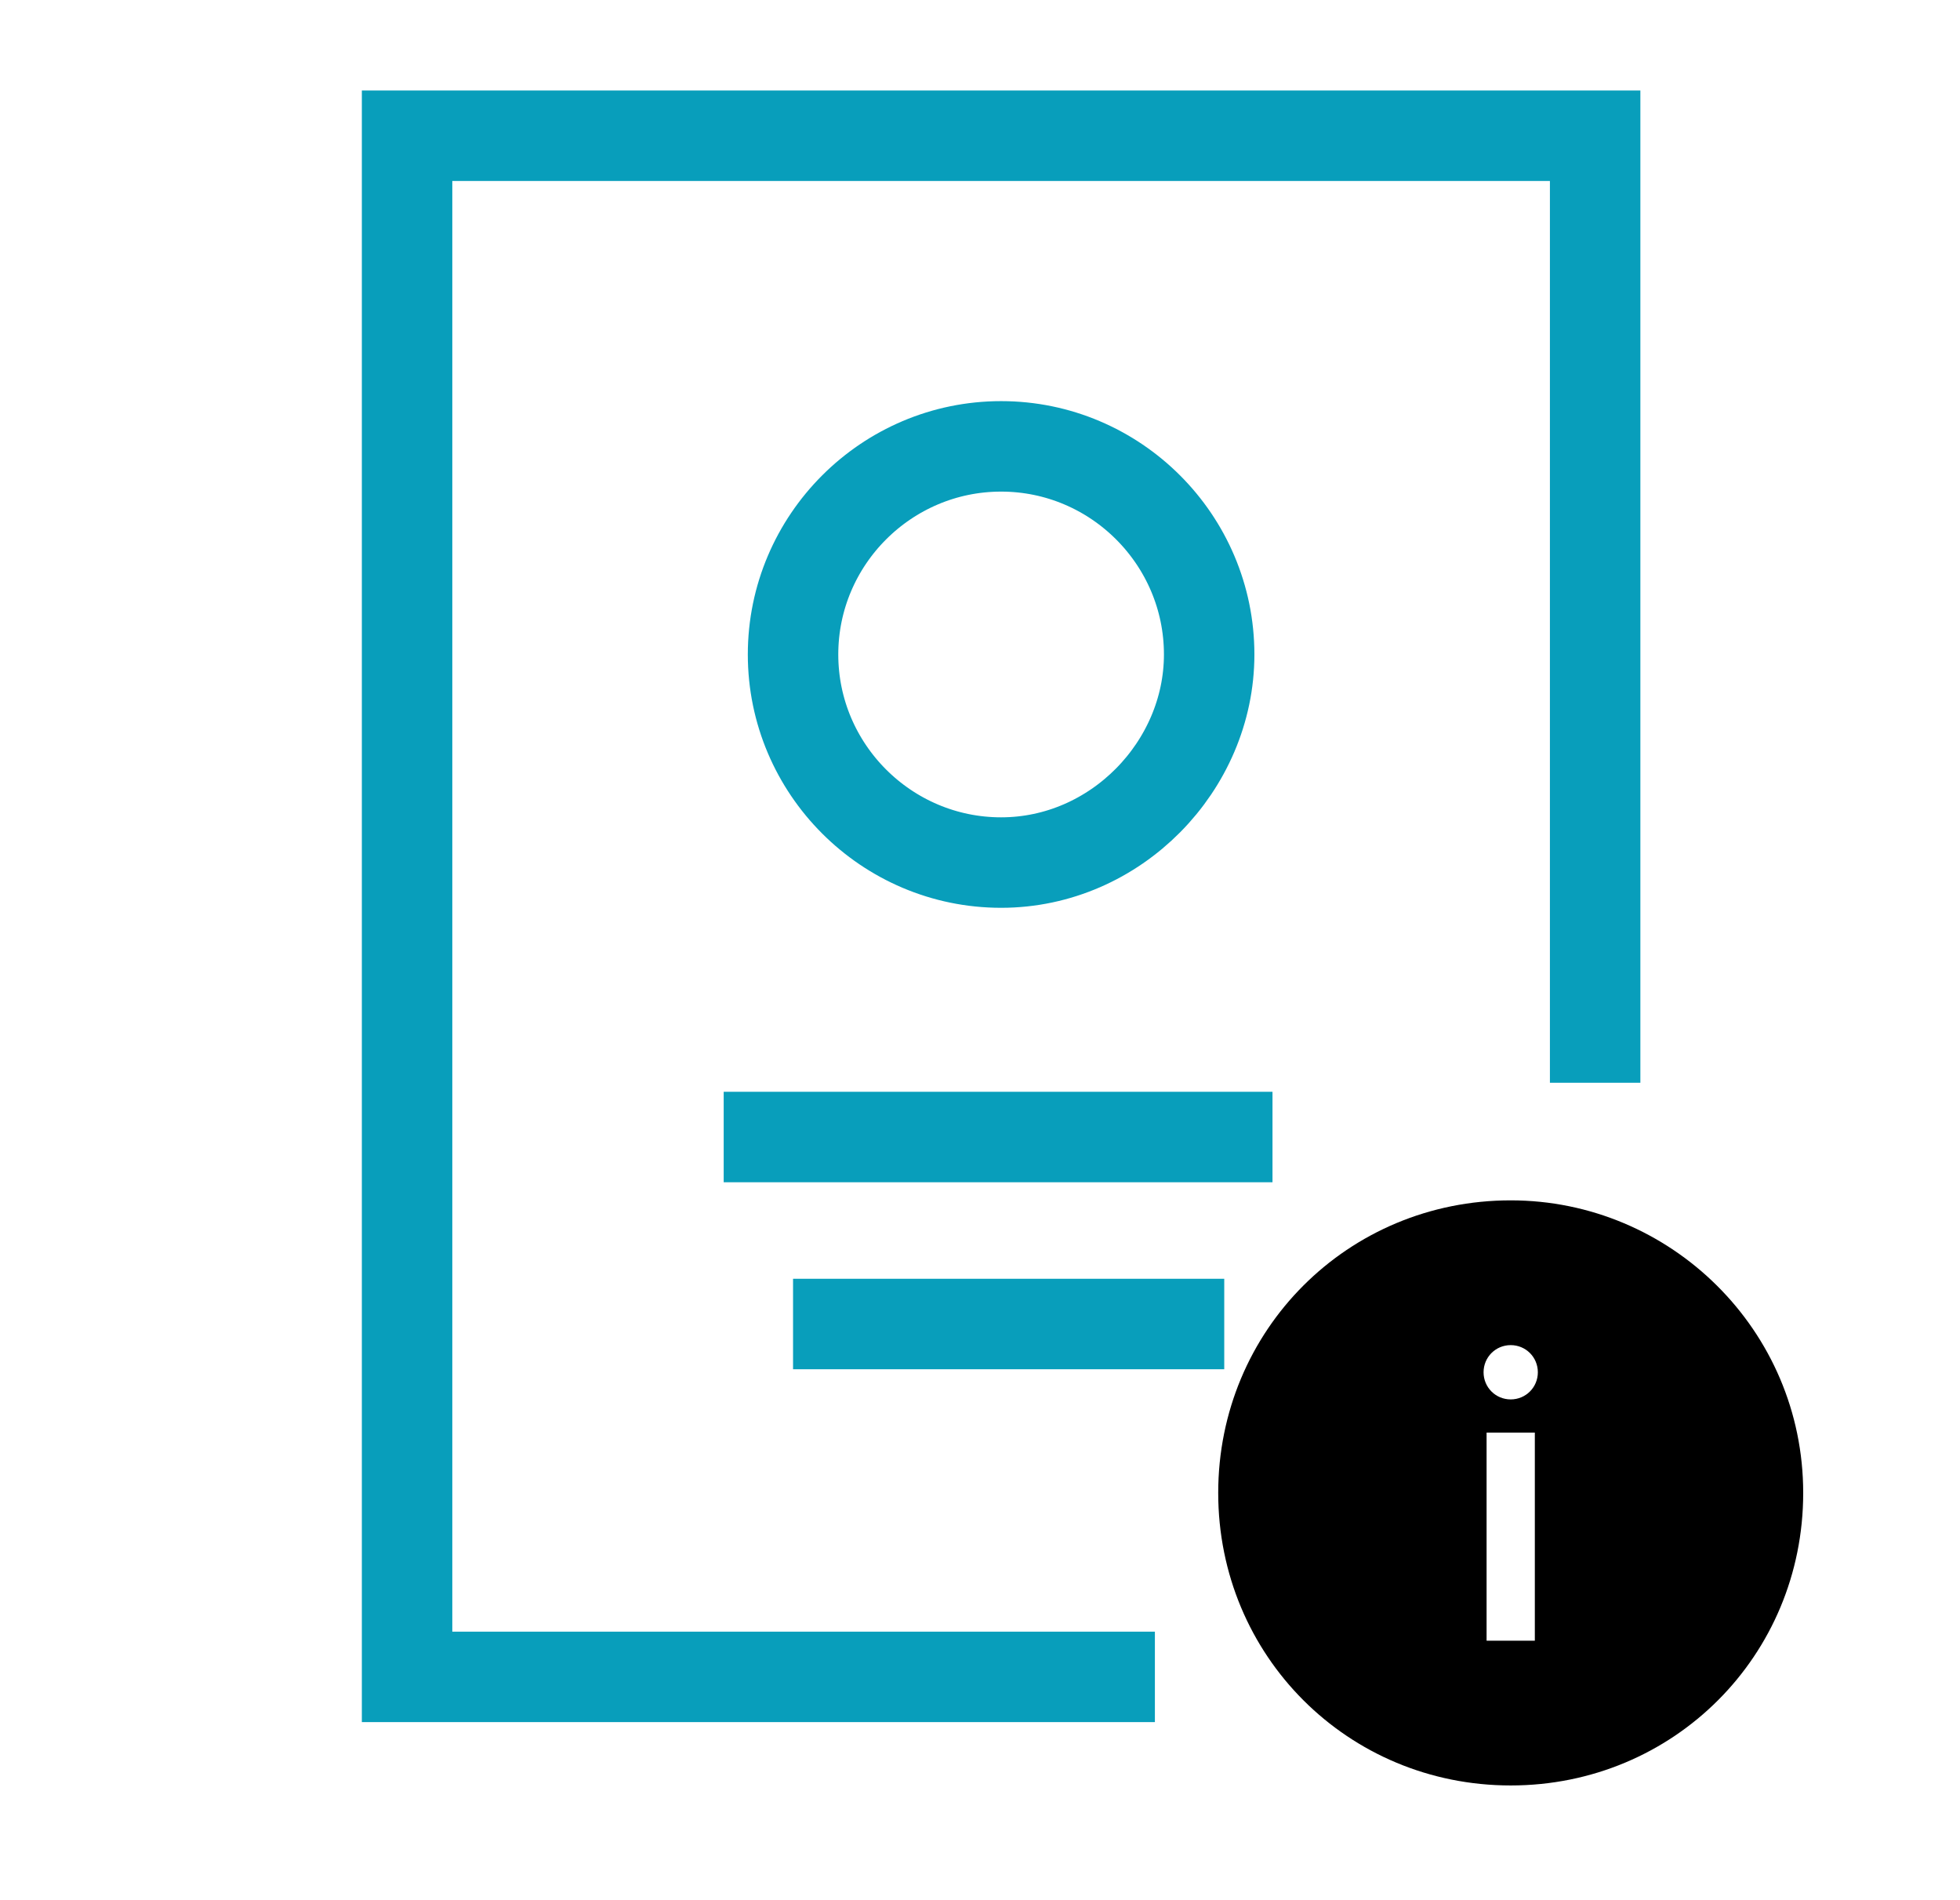
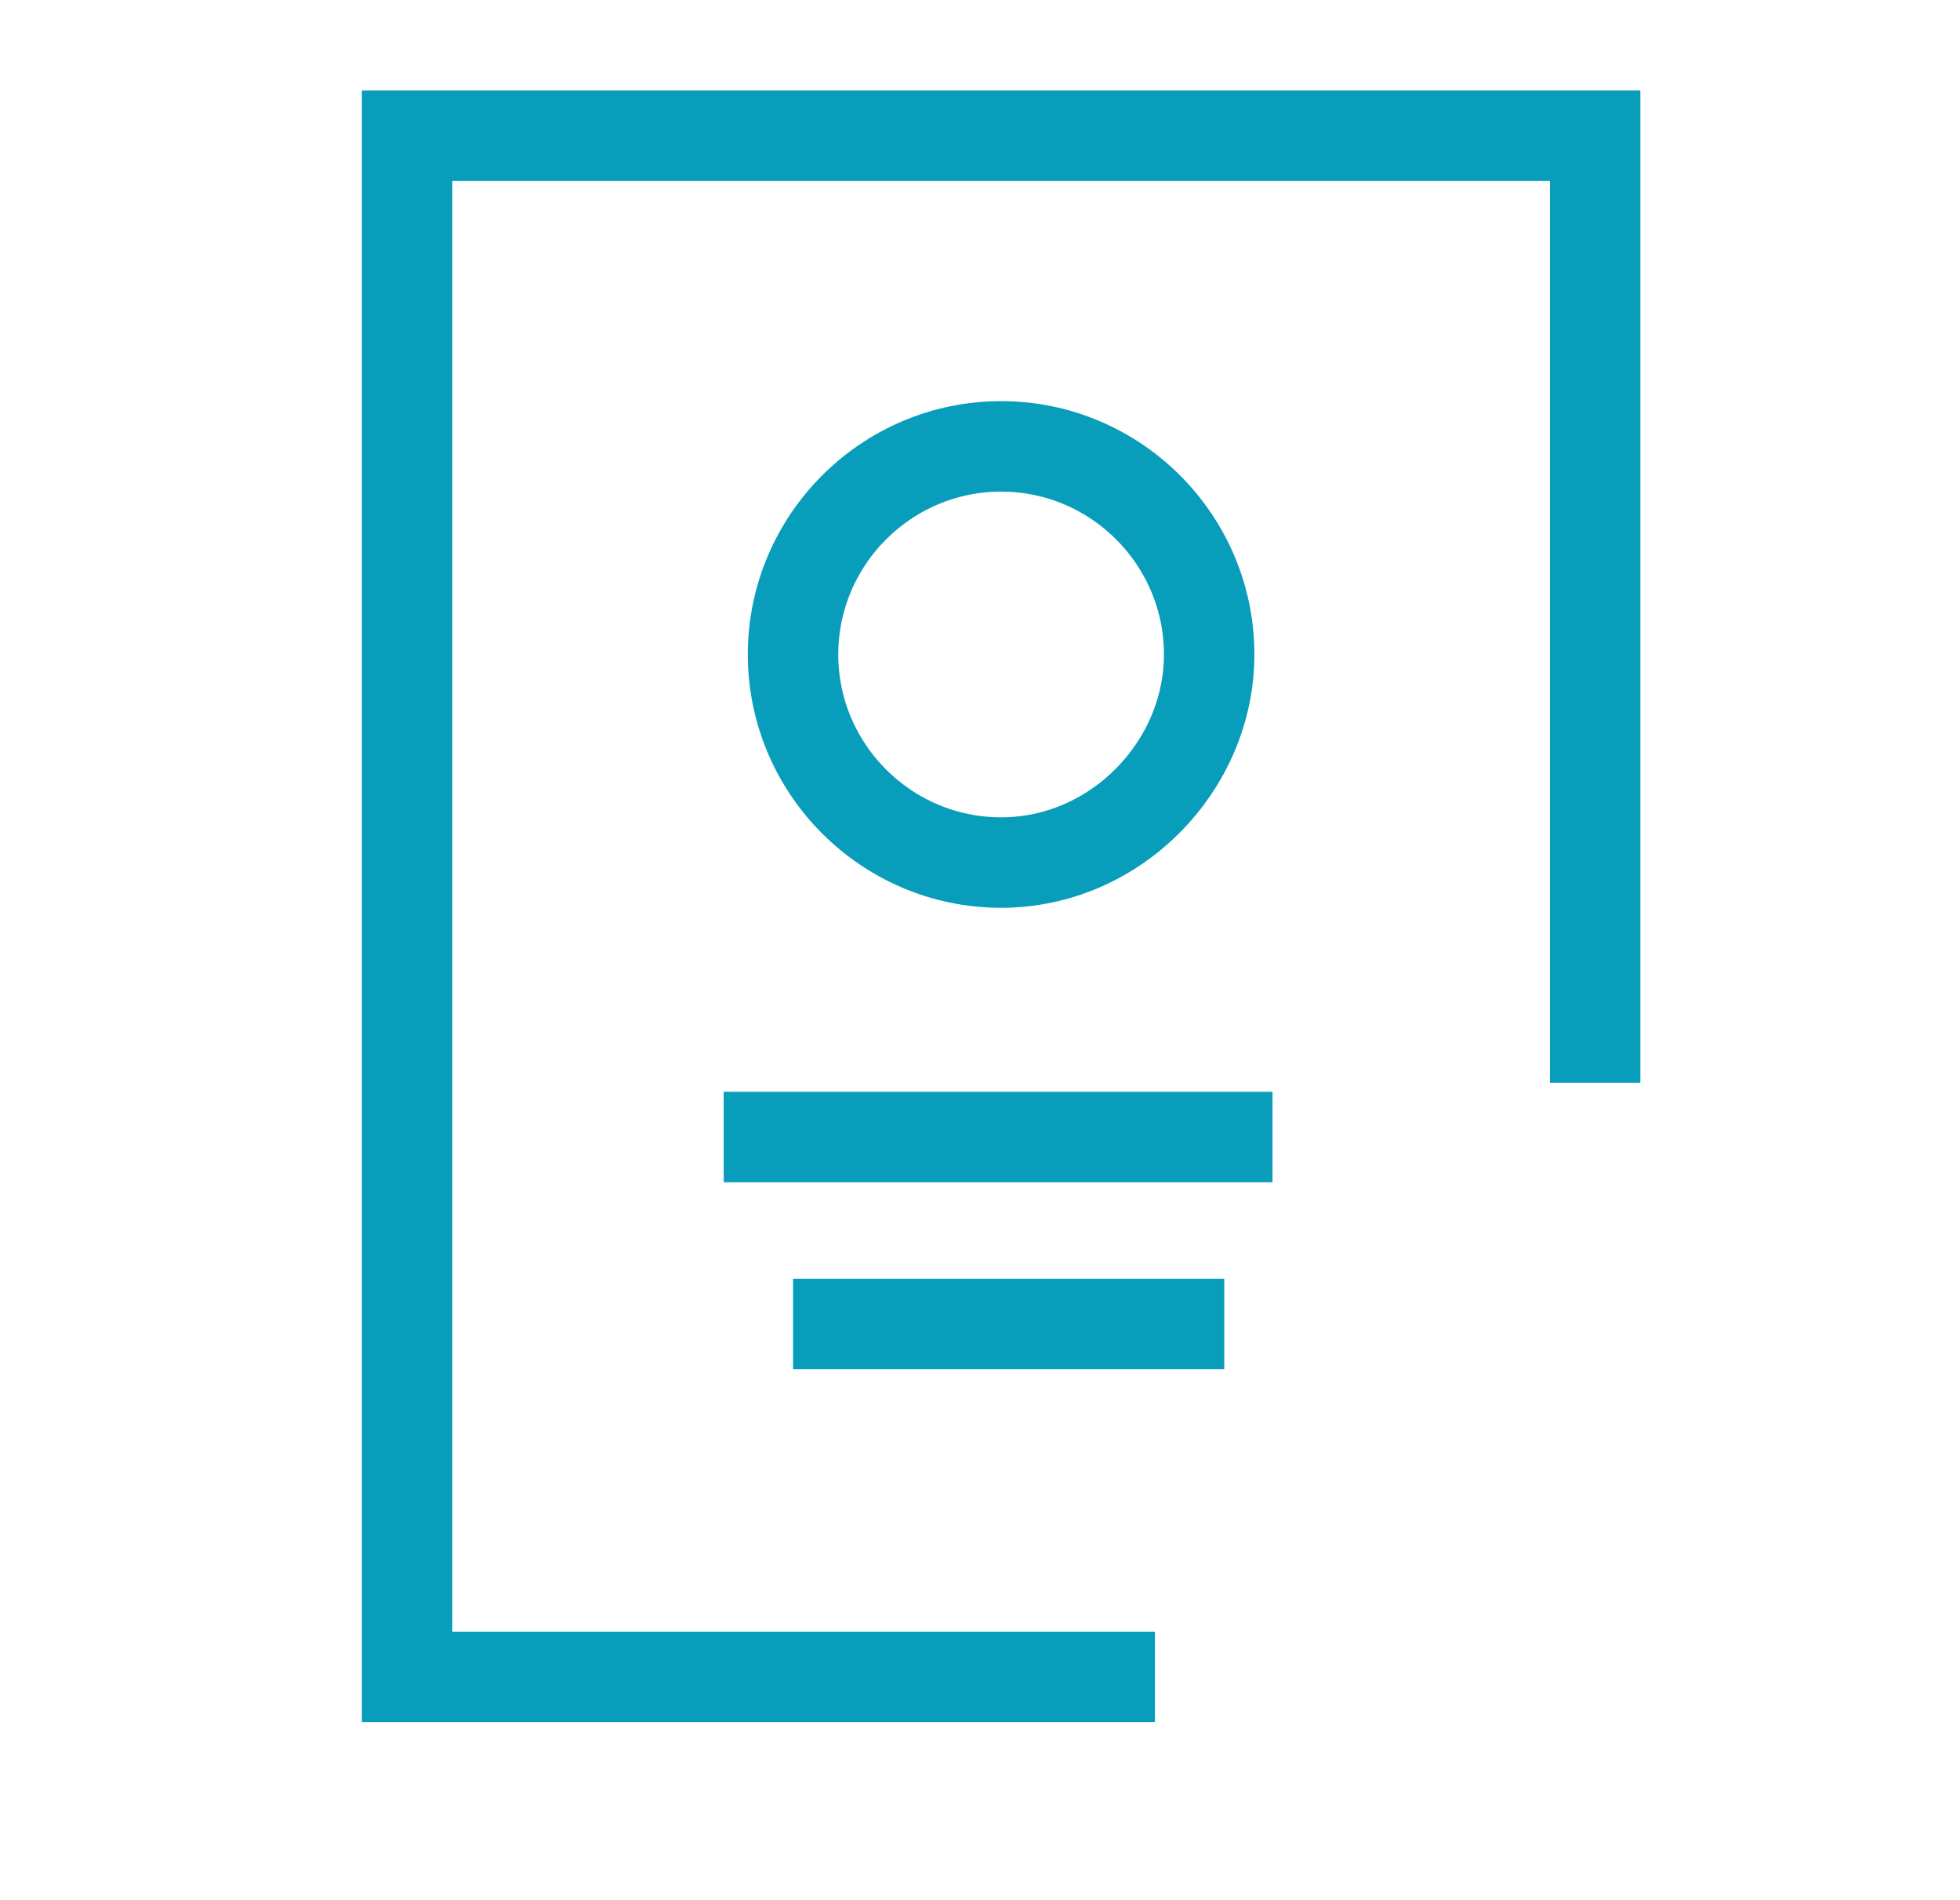
<svg xmlns="http://www.w3.org/2000/svg" version="1.1" id="Layer_1" x="0px" y="0px" width="65px" height="63px" viewBox="0 0 65 63" style="enable-background:new 0 0 65 63;" xml:space="preserve">
  <style type="text/css">
	.st0{fill:none;stroke:#089EBB;stroke-width:3;stroke-miterlimit:10;}
	.st1{fill:#010101;}
</style>
  <g>
    <line class="st0" x1="24" y1="37.7" x2="42.2" y2="37.7" />
    <line class="st0" x1="26.3" y1="43.9" x2="40.6" y2="43.9" />
    <path class="st0" d="M52.9,35.9V4.5H13.5v51.1h24.8 M33.2,28.6c-3.8,0-6.9-3.1-6.9-6.9s3.1-6.9,6.9-6.9s6.9,3.1,6.9,6.9   C40.1,25.4,37,28.6,33.2,28.6z" />
-     <path class="st12s" d="M50.1,39.8c-5.4,0-9.7,4.3-9.7,9.7s4.3,9.7,9.7,9.7s9.7-4.3,9.7-9.7S55.4,39.8,50.1,39.8z M50.9,54.4h-1.6   v-6.9h1.6V54.4z M50.1,46.4c-0.5,0-0.9-0.4-0.9-0.9s0.4-0.9,0.9-0.9S51,45,51,45.5S50.6,46.4,50.1,46.4z" />
  </g>
</svg>